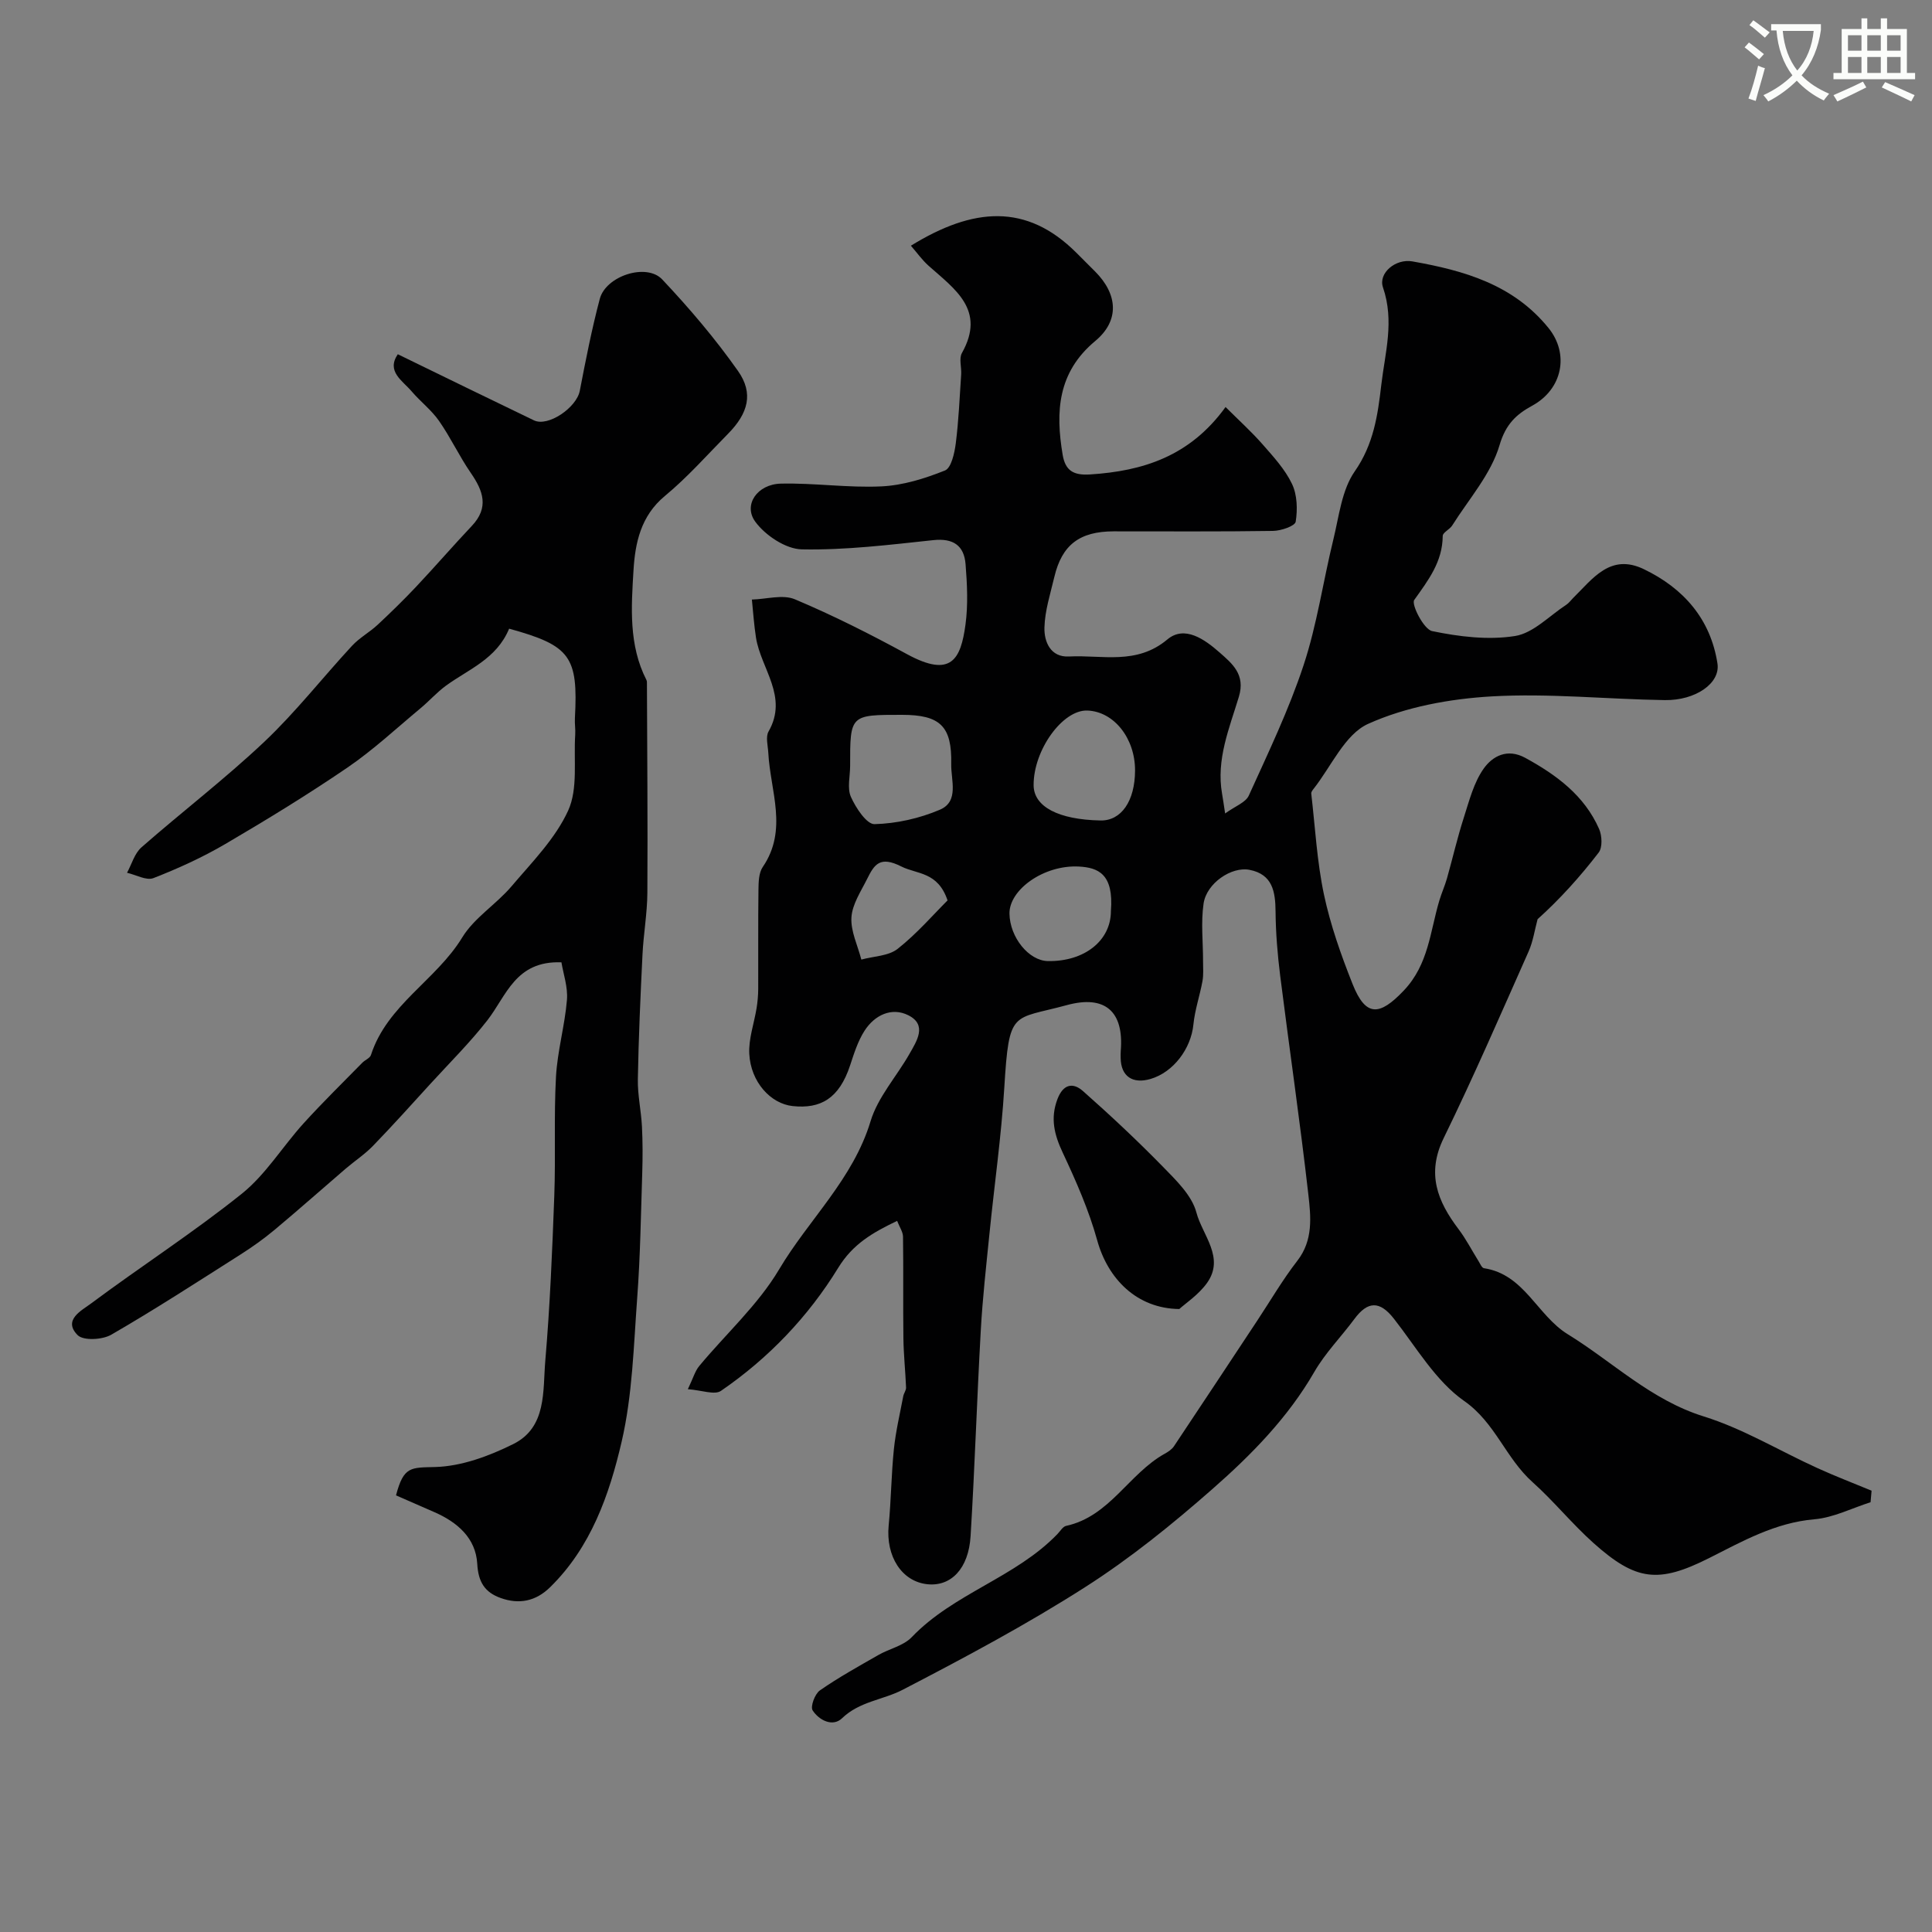
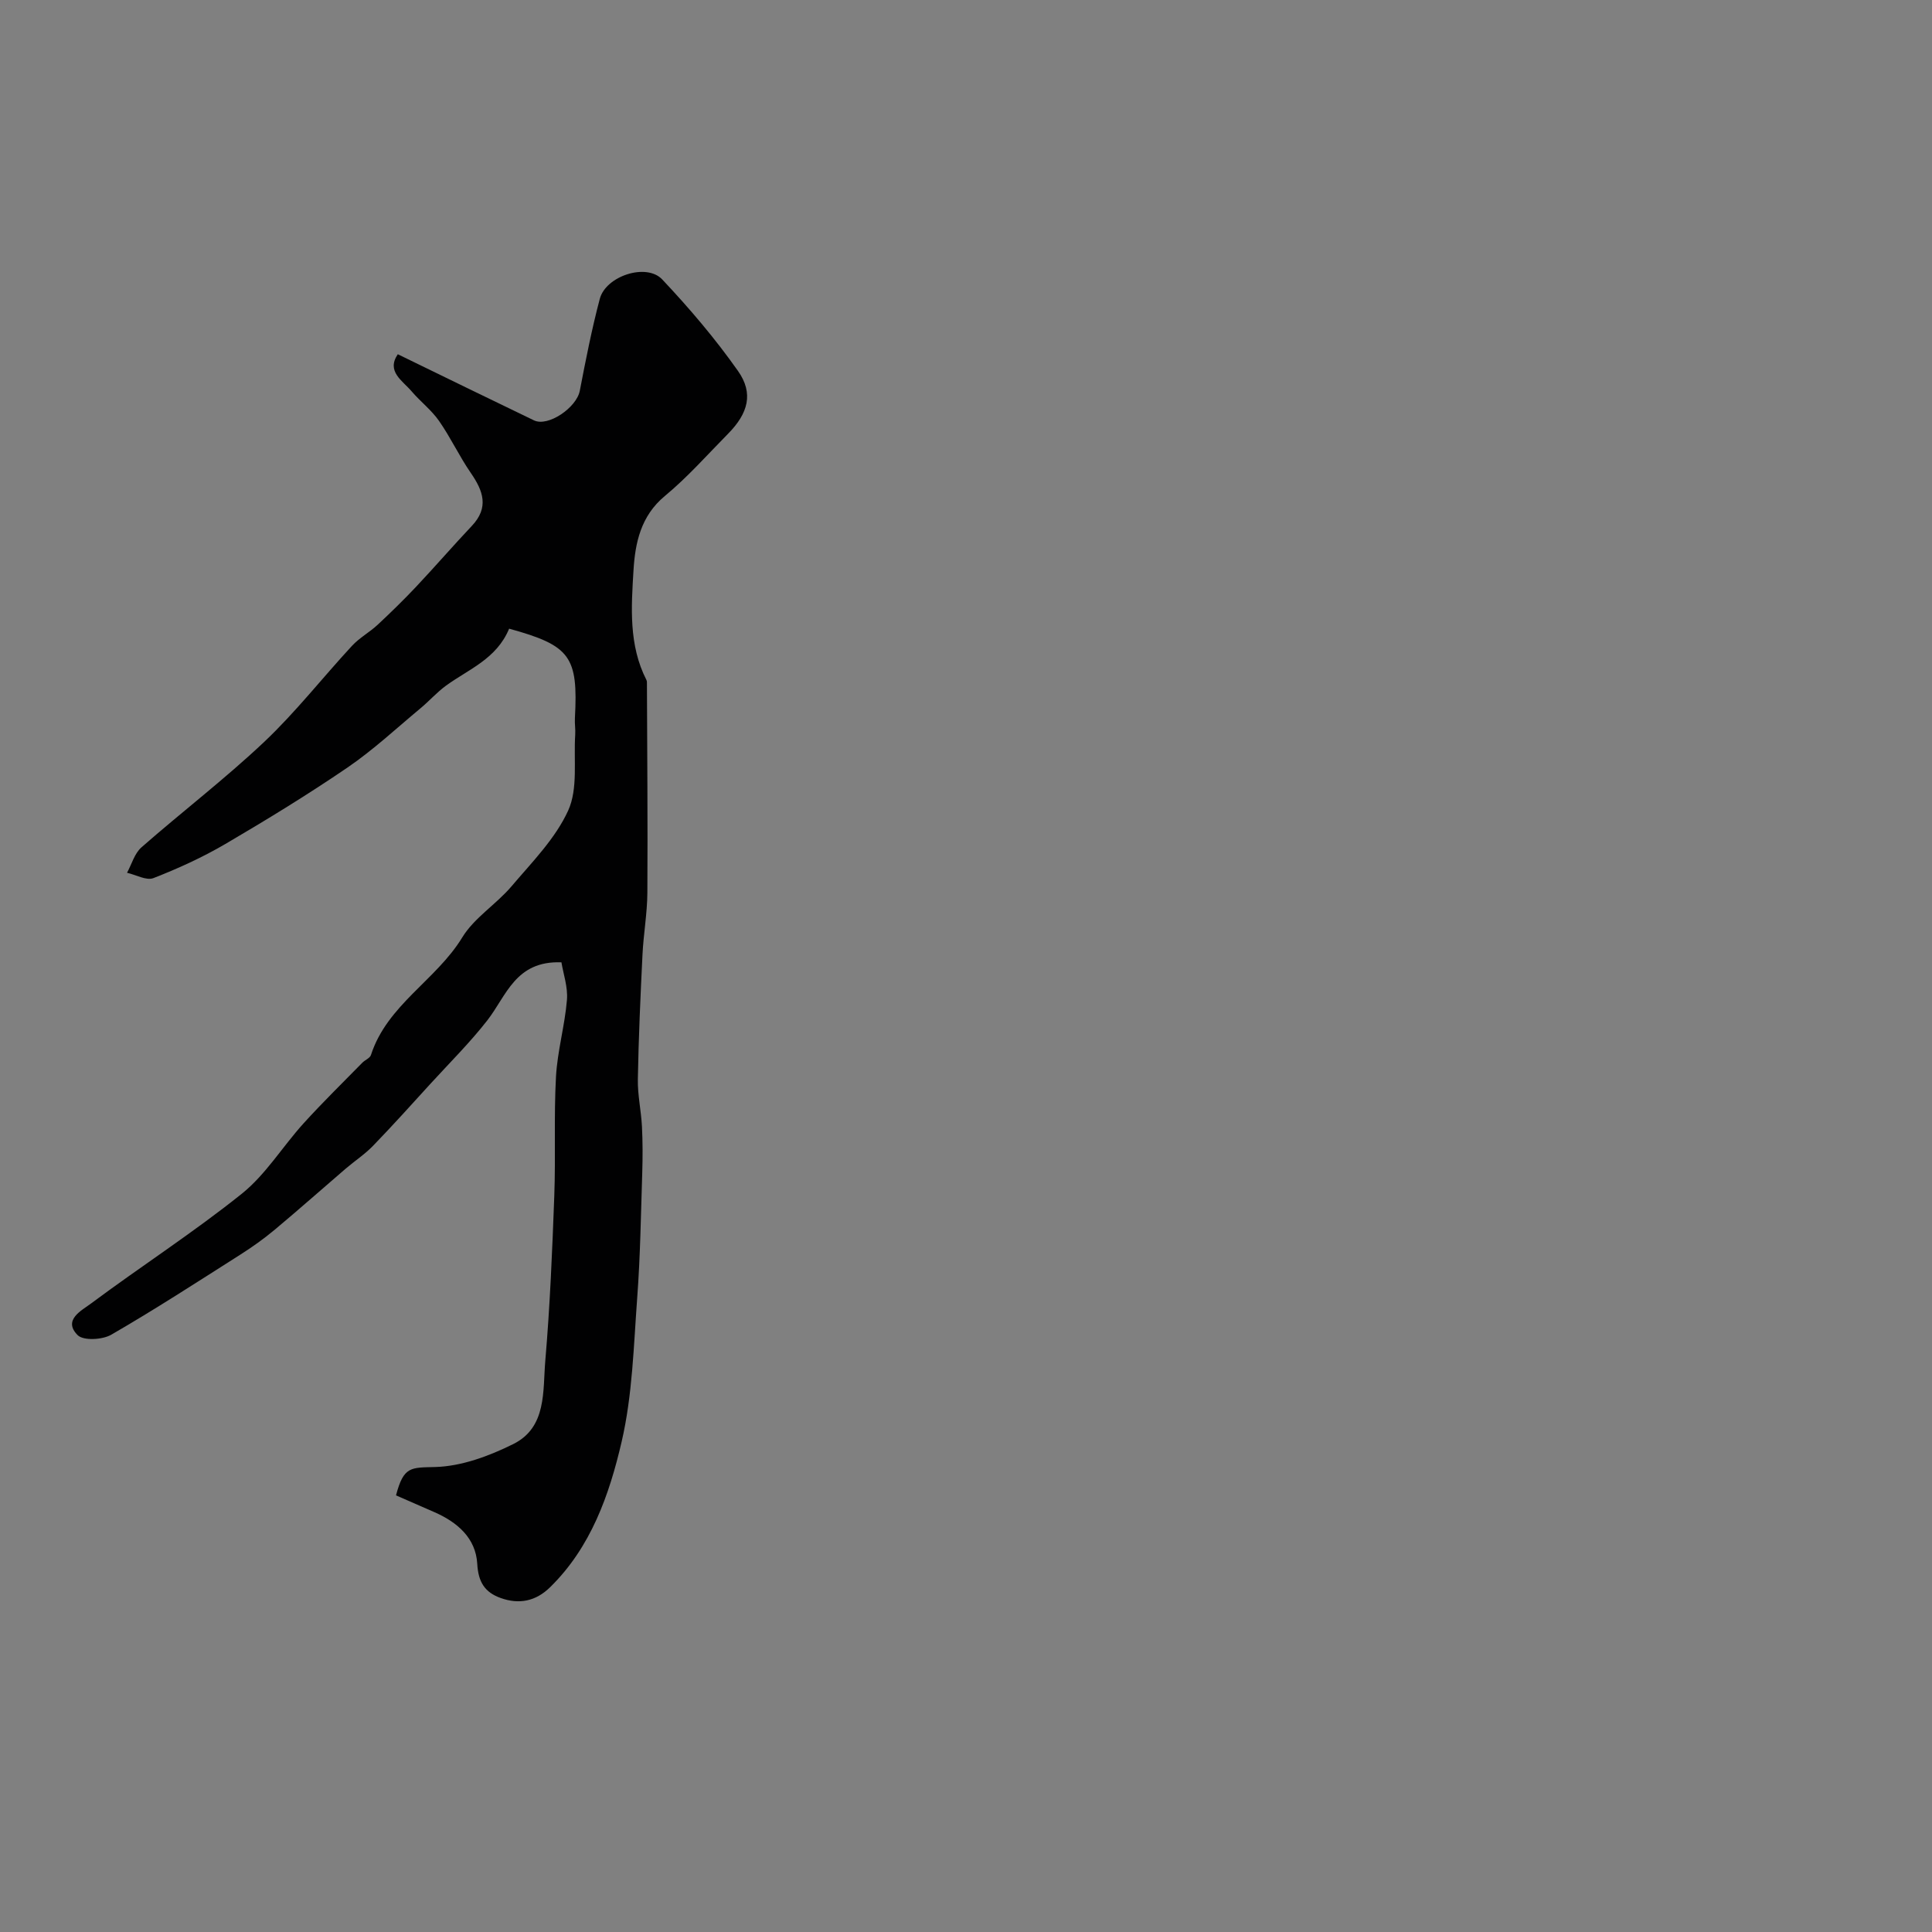
<svg xmlns="http://www.w3.org/2000/svg" enable-background="new 0 0 400 400" viewBox="0 0 400 400">
  <rect x="0" y="0" width="400" height="400" fill="#808080" stroke="none" />
-   <path d="m362.1 8.8c1.1.8 2.1 1.6 3.1 2.4l-1 1.1c-1.3-1.1-2.3-2-3-2.5zm1.9 4.8c.5.2.9.4 1.4.5-.6 2.3-1.3 4.5-1.9 6.8l-1.5-.5c.8-2.1 1.4-4.3 2-6.8zm-1-9.4c1.3.9 2.4 1.8 3.4 2.5l-1 1.1c-1.4-1.2-2.4-2.1-3.2-2.6zm3.7 2.2v-1.4h10.3v1.2c-.5 3.6-1.8 6.8-4 9.4 1.5 1.6 3.4 2.8 5.7 3.8-.3.4-.7.8-1.1 1.4-2.3-1.1-4.1-2.5-5.6-4.1-1.6 1.6-3.6 3.1-5.9 4.3-.3-.5-.7-.9-1-1.3 2.4-1.1 4.4-2.5 6-4.1-1.9-2.5-3-5.6-3.3-9.3h-1.1zm8.8 0h-6.4c.3 3.3 1.3 6 3 8.2 2-2.2 3.1-5.1 3.4-8.2z" fill="#fbfcfa" />
-   <path d="m385.3 3.8h1.3v2.2h2.8v-2.2h1.3v2.2h4.1v9.1h1.7v1.3h-16.9v-1.3h1.7v-9.1h4.1v-2.2zm.4 13.1.7 1.2c-1.8.9-3.8 1.9-6 2.9-.2-.4-.5-.8-.8-1.3 2.3-1 4.3-1.9 6.1-2.8zm-3.1-6.4h2.8v-3.2h-2.8zm0 4.6h2.8v-3.3h-2.8zm4-4.6h2.8v-3.2h-2.8zm0 4.6h2.8v-3.3h-2.8zm3.7 1.9c2.1.9 4.1 1.8 6.1 2.7l-.7 1.3c-2.2-1.1-4.2-2-6.1-2.9zm3.2-9.7h-2.8v3.2h2.8zm-2.8 7.8h2.8v-3.3h-2.8z" fill="#fbfcfa" />
  <g fill="#010102">
-     <path d="m185.74 252.77c-5.11 2.45-9.18 4.79-12.21 9.74-6.2 10.1-14.42 18.71-24.27 25.46-1.32.9-3.98-.15-6.85-.35 1.11-2.31 1.49-3.75 2.34-4.78 5.54-6.68 12.19-12.67 16.56-20.03 6.12-10.32 15.31-18.67 18.93-30.67 1.51-4.99 5.38-9.25 8.04-13.92 1.52-2.67 3.75-6.02-.22-8.02-3.45-1.73-6.97-.04-9.05 3.18-1.39 2.15-2.19 4.72-3 7.18-2.27 6.89-6.13 9.06-11.9 8.44-4.56-.49-8.68-4.98-8.98-10.82-.16-3.11 1-6.29 1.51-9.44.21-1.3.33-2.63.34-3.95.03-6.86-.04-13.71.05-20.57.02-1.59.06-3.5.89-4.72 5.26-7.7 1.57-15.71 1.15-23.61-.08-1.5-.59-3.32.05-4.44 4.14-7.24-1.58-13-2.6-19.43-.41-2.61-.58-5.26-.85-7.89 2.99-.07 6.39-1.11 8.91-.05 7.93 3.34 15.65 7.24 23.21 11.36 9.17 4.99 11.12 1.04 12.1-6.1.56-4.11.35-8.38.02-12.54-.31-3.86-2.56-5.41-6.68-4.97-9.05.96-18.16 2.09-27.21 1.91-3.33-.06-7.57-2.89-9.65-5.73-2.55-3.49.43-7.77 5.3-7.88 6.94-.16 13.91.9 20.83.57 4.45-.21 8.97-1.62 13.14-3.29 1.31-.52 1.98-3.59 2.24-5.59.6-4.73.8-9.52 1.12-14.29.1-1.49-.49-3.3.16-4.45 5-8.91-1.48-13.22-6.91-18.06-1.35-1.2-2.41-2.72-3.66-4.15 12.89-7.94 23.92-8.85 34.25 1.45 1.3 1.29 2.6 2.59 3.89 3.89 4.73 4.74 5.08 10.19.03 14.39-7.79 6.48-8.25 14.62-6.75 23.55.55 3.28 2.23 4.3 5.66 4.08 10.95-.7 20.68-3.74 28.07-13.96 2.83 2.82 5.39 5.13 7.65 7.71 2.25 2.57 4.67 5.19 6.11 8.22 1.08 2.26 1.16 5.28.76 7.81-.14.9-3.04 1.89-4.7 1.91-11 .17-22 .08-33 .09-7.04.01-10.7 2.8-12.27 9.44-.82 3.47-1.96 6.97-2.05 10.48-.08 2.94 1.26 6.19 5.08 5.99 6.87-.36 13.98 1.83 20.37-3.53 3.56-2.99 7.71-.03 10.78 2.67 2.65 2.33 5.42 4.58 4.03 9.18-1.97 6.52-4.74 13.01-3.48 20.12.17.93.29 1.87.63 4.06 2.09-1.52 4.25-2.27 4.9-3.7 4.03-8.89 8.29-17.75 11.34-26.99 2.79-8.43 4.04-17.35 6.16-26.01 1.18-4.81 1.74-10.26 4.43-14.12 3.92-5.62 4.77-11.63 5.5-17.9.78-6.69 2.75-13.19.35-20.2-1.01-2.95 2.61-6 6.09-5.38 10.64 1.88 20.87 4.75 28.19 13.8 4.3 5.31 2.95 12.63-3.41 16.09-3.23 1.76-5.45 3.78-6.73 8.14-1.76 6-6.36 11.17-9.81 16.65-.52.83-1.96 1.44-1.96 2.17-.04 5.36-2.99 9.15-5.9 13.25-.65.92 1.99 6.09 3.7 6.44 5.59 1.16 11.6 1.9 17.17 1.02 3.78-.6 7.1-4.18 10.6-6.46.55-.36.95-.93 1.42-1.4 4.07-4 7.71-9.32 14.65-5.98 8.25 3.97 13.81 10.34 15.24 19.52.64 4.11-4.55 7.68-10.89 7.59-11.95-.18-23.95-1.45-35.84-.77-8.67.5-17.77 2.16-25.6 5.69-4.83 2.18-7.64 8.86-11.34 13.52-.2.26-.46.61-.43.89.81 6.99 1.18 14.07 2.63 20.92 1.34 6.31 3.53 12.5 5.92 18.52 2.73 6.87 5.58 6.66 10.62 1.35 5.14-5.42 5.43-12.22 7.35-18.62.46-1.55 1.14-3.04 1.58-4.59 1.18-4.18 2.15-8.43 3.48-12.56 1.13-3.51 2.07-7.3 4.15-10.21 1.79-2.5 4.83-4.23 8.57-2.19 6.48 3.54 12.24 7.79 15.3 14.73.61 1.39.72 3.82-.09 4.88-3.84 5-8.08 9.7-12.65 13.8-.6 2.23-.93 4.57-1.85 6.66-5.75 12.94-11.38 25.94-17.59 38.66-3.6 7.37-1.29 13.09 3.09 18.87 1.55 2.05 2.73 4.37 4.1 6.56.34.55.7 1.44 1.15 1.51 8.37 1.26 10.99 9.76 17.35 13.67 9.33 5.74 17.19 13.6 28.16 17.02 8.16 2.54 15.67 7.12 23.52 10.69 3.69 1.68 7.48 3.13 11.22 4.68-.07.8-.14 1.6-.21 2.39-3.87 1.23-7.67 3.19-11.62 3.53-8.12.7-14.84 4.52-21.82 8.04-10.5 5.28-15.12 4.74-23.92-3.12-4.46-3.99-8.33-8.78-12.57-12.56-5.64-5.03-7.75-12.34-14.19-16.84-5.93-4.15-9.94-11.14-14.57-17.05-2.96-3.78-5.44-3.64-8.19.08-2.73 3.68-6.02 7.01-8.29 10.95-5.47 9.47-13.01 17.14-21.05 24.2-8.34 7.33-17.07 14.4-26.41 20.36-12.16 7.77-24.96 14.6-37.78 21.25-4.05 2.1-8.9 2.38-12.54 5.89-1.93 1.86-4.76.41-6.08-1.63-.51-.78.46-3.42 1.5-4.14 3.86-2.69 8.01-4.98 12.11-7.33 2.27-1.3 5.19-1.9 6.9-3.69 8.7-9.09 21.48-12.33 30.17-21.35.58-.6 1.11-1.54 1.79-1.69 9.04-1.96 13-10.82 20.42-14.94.71-.39 1.47-.89 1.91-1.54 5.77-8.64 11.49-17.32 17.23-25.99 2.75-4.15 5.27-8.49 8.31-12.41 3.33-4.28 2.81-9.11 2.29-13.73-1.72-15.12-3.93-30.18-5.83-45.28-.55-4.4-.92-8.86-.96-13.3-.03-4.15-.64-7.72-5.39-8.64-3.73-.73-8.89 2.77-9.51 6.97-.58 3.93-.1 8.01-.11 12.02 0 1.35.12 2.73-.12 4.04-.55 3.02-1.58 5.97-1.88 9.01-.5 4.98-4.11 9.84-8.85 11.25-3.75 1.11-6.15-.55-6.21-4.31-.01-.5-.02-1 .02-1.5.68-8.22-3.29-11.62-11.17-9.47-11.34 3.1-11.94.75-12.94 17.07-.62 10.13-2.07 20.21-3.08 30.32-.67 6.65-1.42 13.3-1.79 19.97-.8 14.19-1.24 28.39-2.11 42.57-.41 6.76-4.06 10.47-8.93 9.97-5.33-.55-8.65-5.79-8.03-12.18.51-5.25.54-10.54 1.08-15.79.38-3.68 1.25-7.32 1.94-10.97.12-.61.6-1.2.58-1.79-.14-3.42-.51-6.83-.55-10.25-.09-7 .02-14-.08-21-.03-1-.73-1.99-1.22-3.25zm-9.73-94.2c0 2.16-.64 4.61.16 6.41 1.01 2.27 3.26 5.69 4.89 5.65 4.56-.12 9.32-1.19 13.54-2.99 4.02-1.72 2.27-6.14 2.34-9.43.17-7.86-2.28-10.2-10.16-10.21-10.78-.01-10.78-.01-10.77 10.57zm37.99 4.01c.03 4.43 5.12 7.12 13.84 7.29 4.3.09 7.14-4.01 7.16-10.34.02-6.68-4.37-12.21-9.86-12.42-5.14-.2-11.19 8.21-11.14 15.47zm16 26.06c.62-7.72-2.66-9.01-6.6-9.23-7.27-.4-14.47 4.8-14.4 9.74.07 4.91 4 9.77 7.96 9.83 7.55.13 13.04-4.23 13.04-10.34zm-33.82-2.22c-2-5.98-6.33-5.39-9.56-7.02-4.43-2.24-5.59-.45-7.08 2.55-1.29 2.59-3.09 5.26-3.26 7.98-.18 2.86 1.3 5.82 2.05 8.74 2.55-.7 5.62-.72 7.53-2.23 3.99-3.15 7.36-7.07 10.32-10.02z" />
    <path d="m105.41 130.16c-2.6 6.28-8.41 8.4-13.09 11.81-1.89 1.38-3.46 3.18-5.27 4.68-4.98 4.14-9.76 8.61-15.09 12.25-8.21 5.6-16.71 10.8-25.29 15.83-4.73 2.77-9.79 5.08-14.9 7.07-1.46.57-3.63-.69-5.47-1.1.97-1.78 1.55-4 2.98-5.26 8.4-7.37 17.31-14.18 25.42-21.84 6.51-6.15 12.07-13.29 18.17-19.88 1.54-1.67 3.64-2.81 5.32-4.37 2.73-2.55 5.41-5.16 7.97-7.88 3.9-4.14 7.62-8.45 11.53-12.59 3.6-3.81 2.35-7.25-.22-10.97-2.38-3.45-4.17-7.32-6.57-10.76-1.57-2.26-3.86-4-5.67-6.12-1.9-2.24-5.29-4.11-2.87-7.69 9.51 4.63 18.83 9.19 28.19 13.69 2.93 1.41 8.82-2.64 9.49-6.12 1.23-6.38 2.48-12.77 4.14-19.04 1.26-4.74 9.66-7.49 12.93-4.01 5.62 5.96 10.98 12.26 15.69 18.95 3.26 4.63 2.1 8.77-2.05 12.98-4.31 4.37-8.4 9.01-13.1 12.9-5 4.14-6.15 9.75-6.49 15.38-.46 7.63-1.02 15.47 2.67 22.7.07.14.11.32.11.48.05 14.53.18 29.07.09 43.6-.03 4.27-.8 8.52-1.01 12.8-.42 8.6-.81 17.2-.96 25.8-.06 3.25.68 6.51.85 9.78.16 3.18.16 6.38.06 9.57-.28 8.62-.4 17.25-1.04 25.85-.74 9.99-.98 20.18-3.23 29.86-2.55 10.97-6.35 21.84-14.83 30.13-2.94 2.88-6.39 3.58-10.21 2.21-3.27-1.17-4.64-3.28-4.85-7.07-.3-5.35-4.14-8.65-8.93-10.73-2.66-1.16-5.31-2.32-7.89-3.45 1.59-6.06 3.06-5.73 8.12-5.87 5.45-.15 11.16-2.27 16.15-4.75 6.99-3.47 6.1-11 6.64-17.28.97-11.35 1.44-22.74 1.86-34.13.3-8.21-.1-16.44.35-24.63.29-5.33 1.83-10.59 2.27-15.92.22-2.66-.76-5.42-1.14-7.78-9.53-.37-11.39 6.94-15.35 12.02-3.59 4.6-7.76 8.74-11.71 13.06-3.95 4.33-7.86 8.69-11.94 12.9-1.7 1.76-3.79 3.13-5.66 4.73-4.92 4.22-9.77 8.53-14.75 12.69-2.25 1.88-4.67 3.59-7.14 5.16-8.83 5.61-17.61 11.31-26.66 16.54-1.83 1.06-5.77 1.27-6.95.09-3.13-3.14.83-5.11 2.72-6.52 10.33-7.7 21.2-14.7 31.25-22.75 4.97-3.98 8.45-9.78 12.8-14.58 3.92-4.32 8.09-8.4 12.17-12.56.56-.57 1.57-.94 1.78-1.59 3.35-10.38 13.5-15.48 18.9-24.34 2.48-4.07 7-6.83 10.17-10.55 4.25-5.01 9.12-9.91 11.77-15.74 2.05-4.51 1.11-10.38 1.45-15.65.08-1.16-.13-2.33-.06-3.49.69-12.75-.94-15.01-13.62-18.5z" />
-     <path d="m244.16 271.02c-8.81-.1-14.8-6.26-17-14.24-1.72-6.21-4.36-12.22-7.11-18.08-1.76-3.74-2.64-7.14-1.11-11.16 1.19-3.11 3.21-3.47 5.26-1.66 5.68 5.02 11.23 10.22 16.53 15.64 2.75 2.82 6.03 5.96 6.97 9.51 1.23 4.69 5.96 9.34 2.19 14.61-1.76 2.45-4.47 4.22-5.73 5.38z" />
  </g>
</svg>